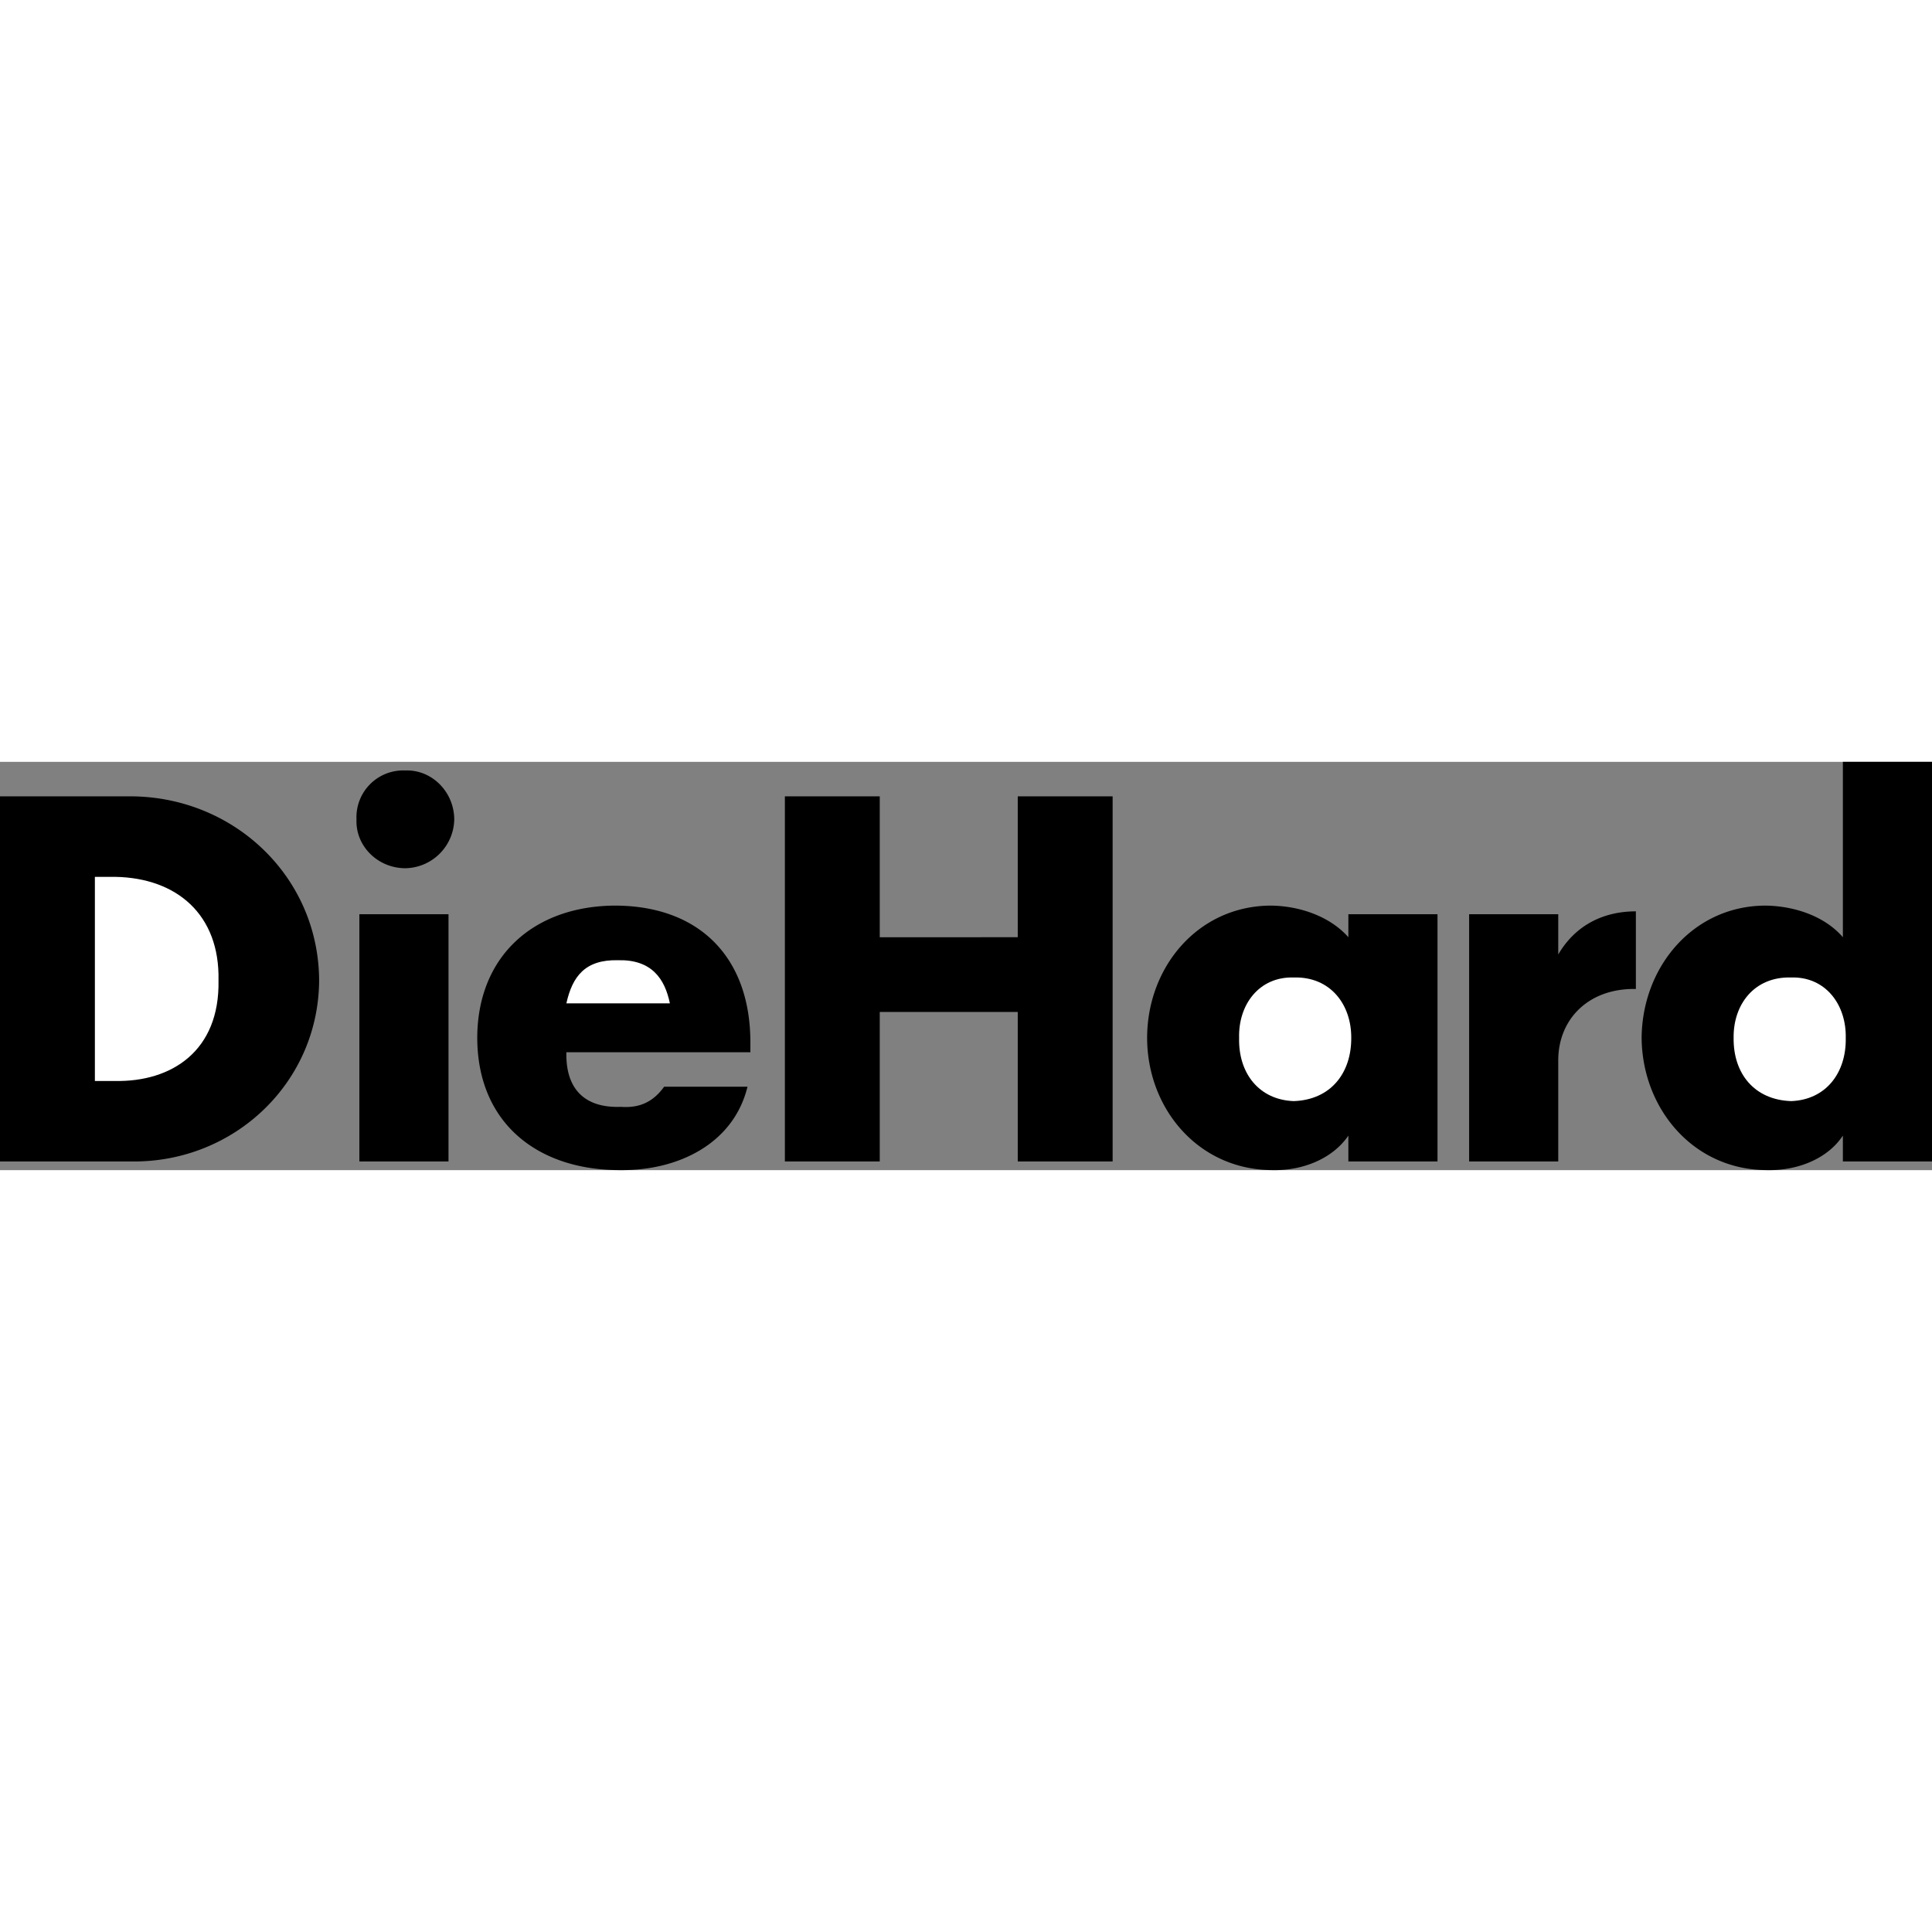
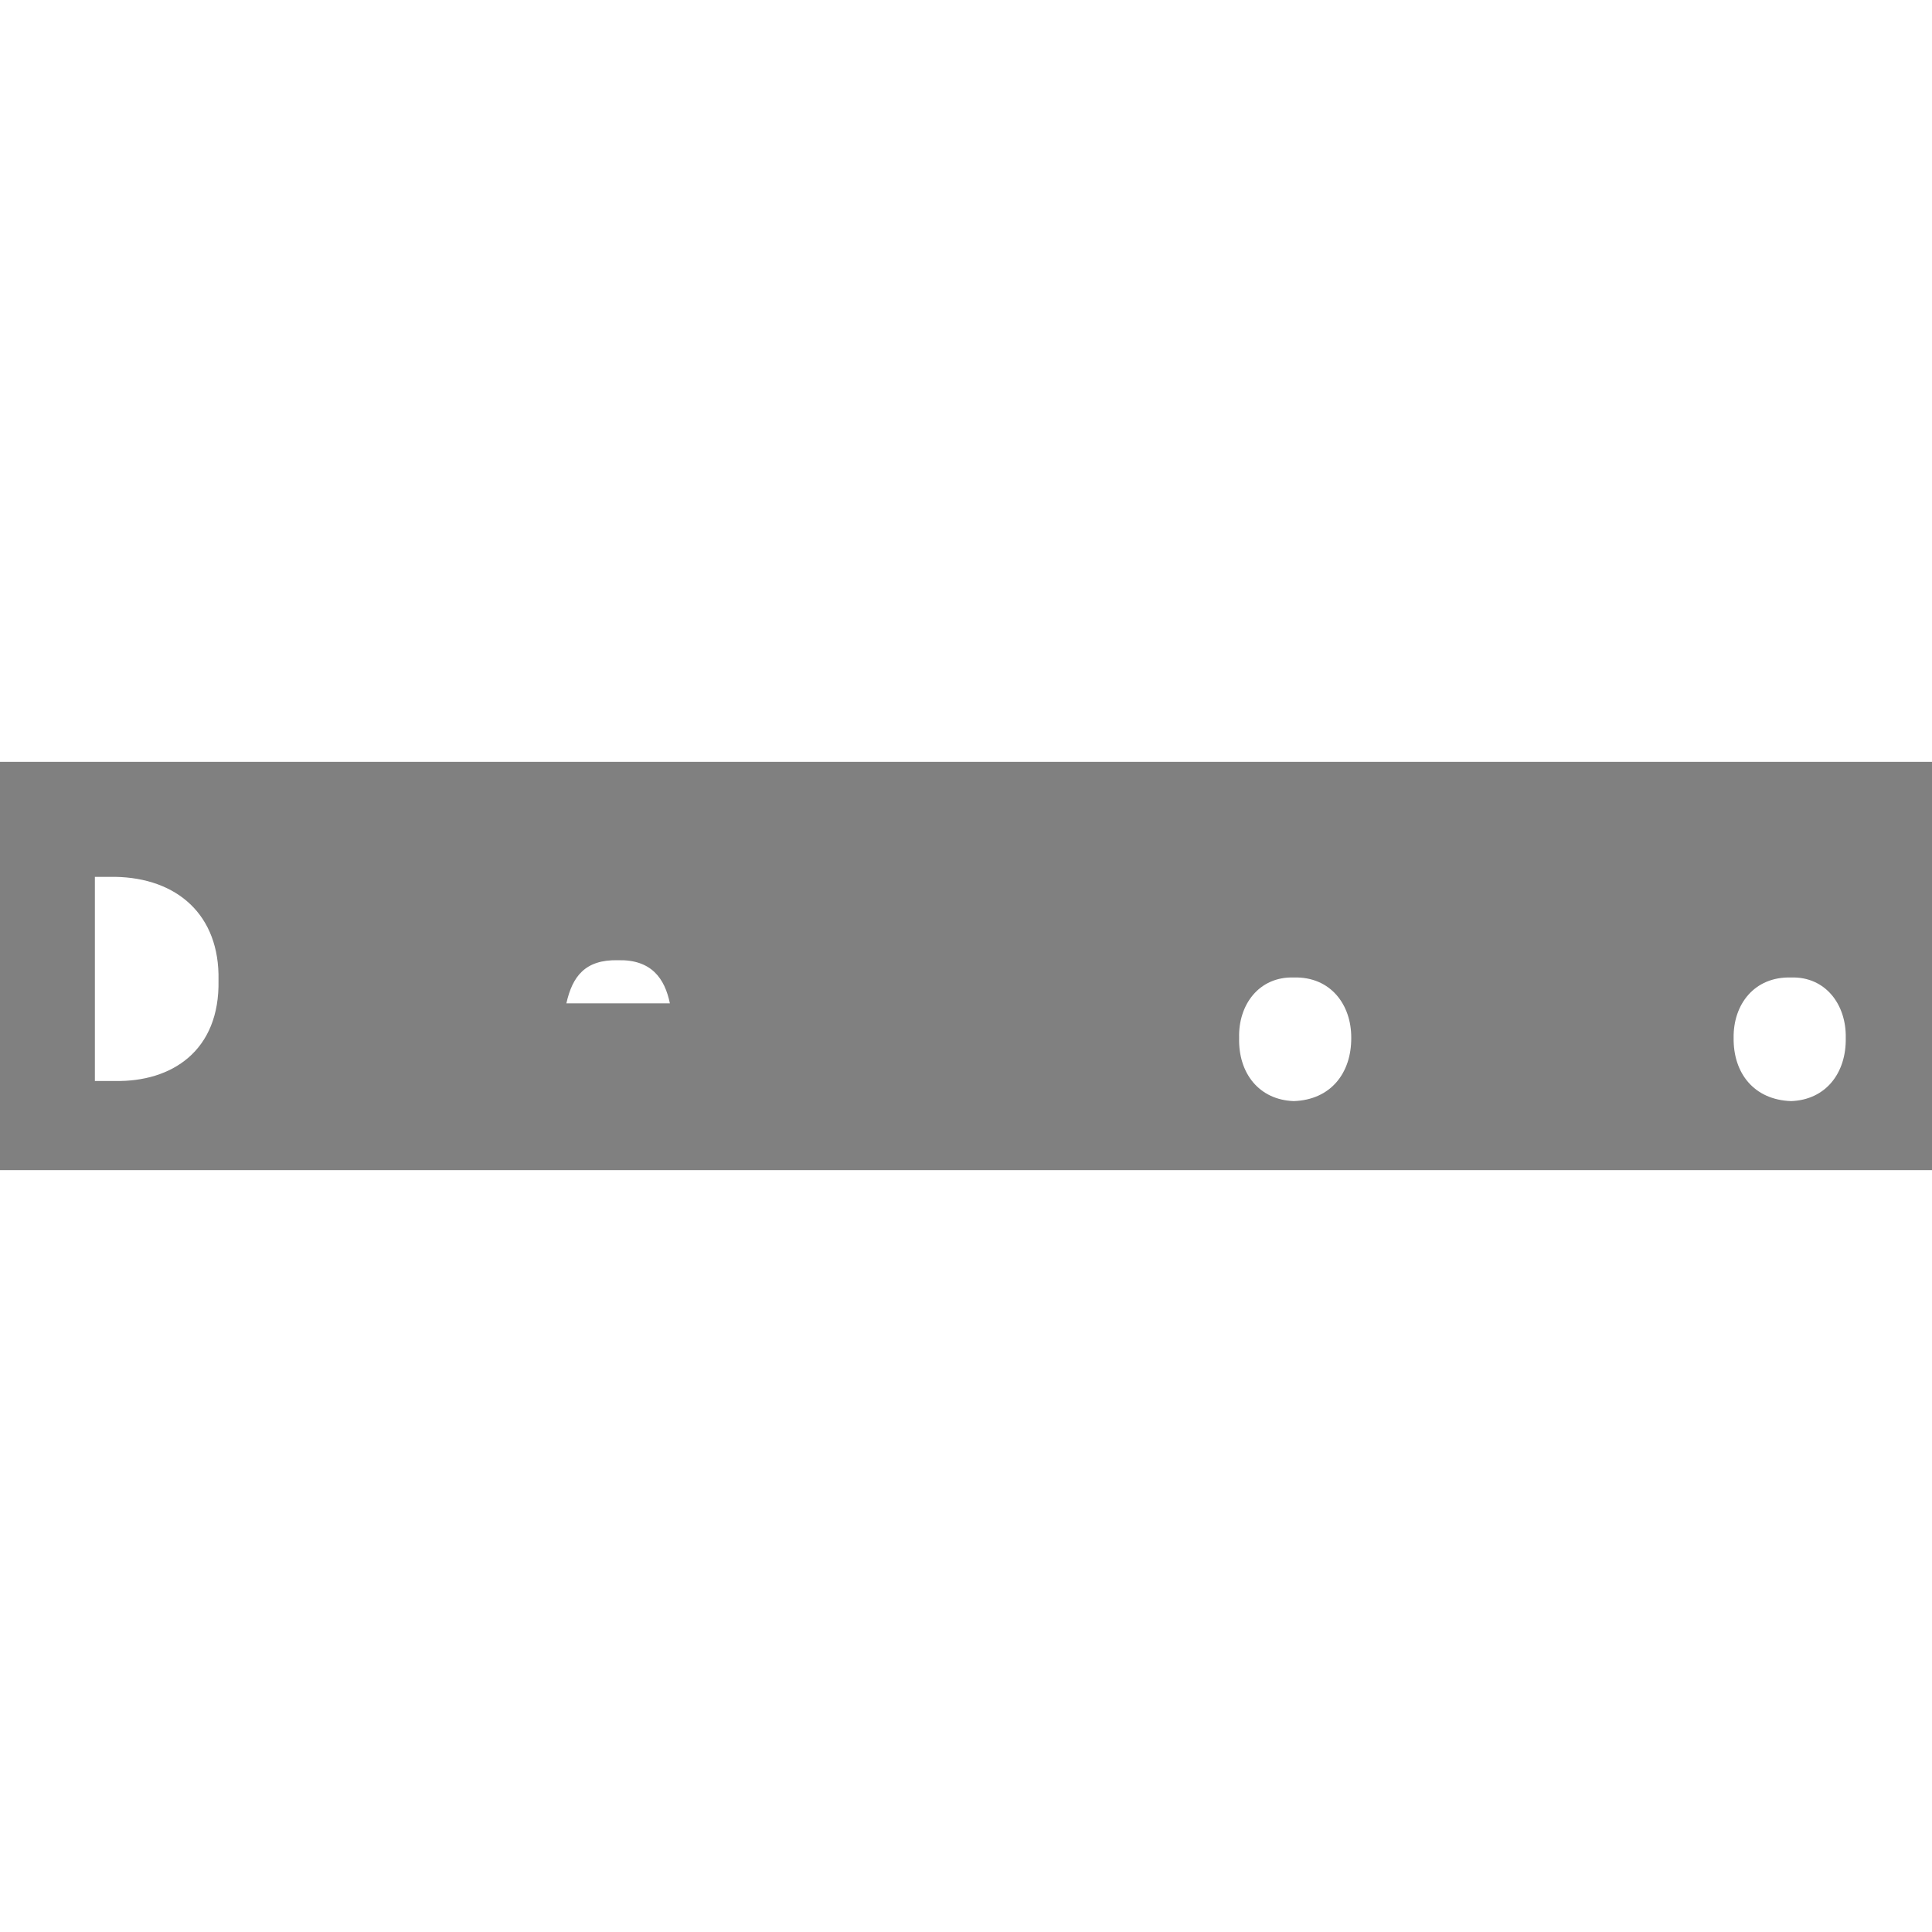
<svg xmlns="http://www.w3.org/2000/svg" width="100" height="100" viewBox="0 0 40.32 8.521">
  <rect x="0" y="0" width="40.32" height="8.521" fill="#808080" stroke="none" />
-   <path d="M0 .72v7.62h2.76c2.131.019 3.889-1.647 3.9-3.78C6.649 2.411 4.902.744 2.76.72H0zM7.5 3.18h1.86v5.16H7.5zM9.48 1.2a1.038 1.038 0 0 1-1.02 1.02c-.58-.001-1.044-.466-1.02-1.02A.976.976 0 0 1 8.46.18C9.011.159 9.476.624 9.48 1.2zM11.82 6.06h3.84v-.18c.011-1.763-1.029-2.873-2.82-2.88-1.693.007-2.875 1.047-2.88 2.76.005 1.801 1.288 2.771 3 2.76 1.186.01 2.347-.545 2.64-1.74h-1.74c-.229.317-.512.448-.9.42-.763.028-1.157-.376-1.14-1.14zM21.24 3.66V.72h1.98v7.62h-1.98V5.22h-2.88v3.12h-1.98V.72h1.98v2.94zM23.94 5.76c.002-1.481 1.063-2.753 2.58-2.76.613.007 1.239.229 1.62.66v-.48H30v5.16h-1.86V7.8c-.34.498-.977.73-1.56.72-1.557.01-2.638-1.272-2.64-2.76zM34.14 4.74c-.998-.018-1.625.64-1.62 1.5v2.1h-1.86V3.18h1.86v.84c.36-.616.948-.9 1.62-.9v1.62zM34.26 5.76c.012 1.488 1.093 2.771 2.64 2.76.594.01 1.23-.222 1.56-.72v.54h1.86V0h-1.86v3.66c-.371-.431-.997-.653-1.62-.66-1.507.007-2.568 1.279-2.58 2.76z" />
  <path d="M1.98 2.4h.42c1.29.021 2.189.789 2.16 2.16.029 1.476-.981 2.123-2.16 2.1h-.42V2.4zM11.82 5.04c.125-.559.388-.917 1.08-.9.695-.017.974.382 1.08.9h-2.16zM25.86 5.76c-.019.737.415 1.294 1.14 1.32.77-.026 1.204-.583 1.2-1.32.004-.69-.43-1.281-1.2-1.26-.725-.021-1.159.569-1.14 1.26zM36.18 5.76c-.01-.69.425-1.281 1.2-1.26.72-.021 1.154.569 1.14 1.26.014.737-.42 1.294-1.14 1.32-.775-.026-1.21-.583-1.2-1.32z" fill="#fff" />
</svg>